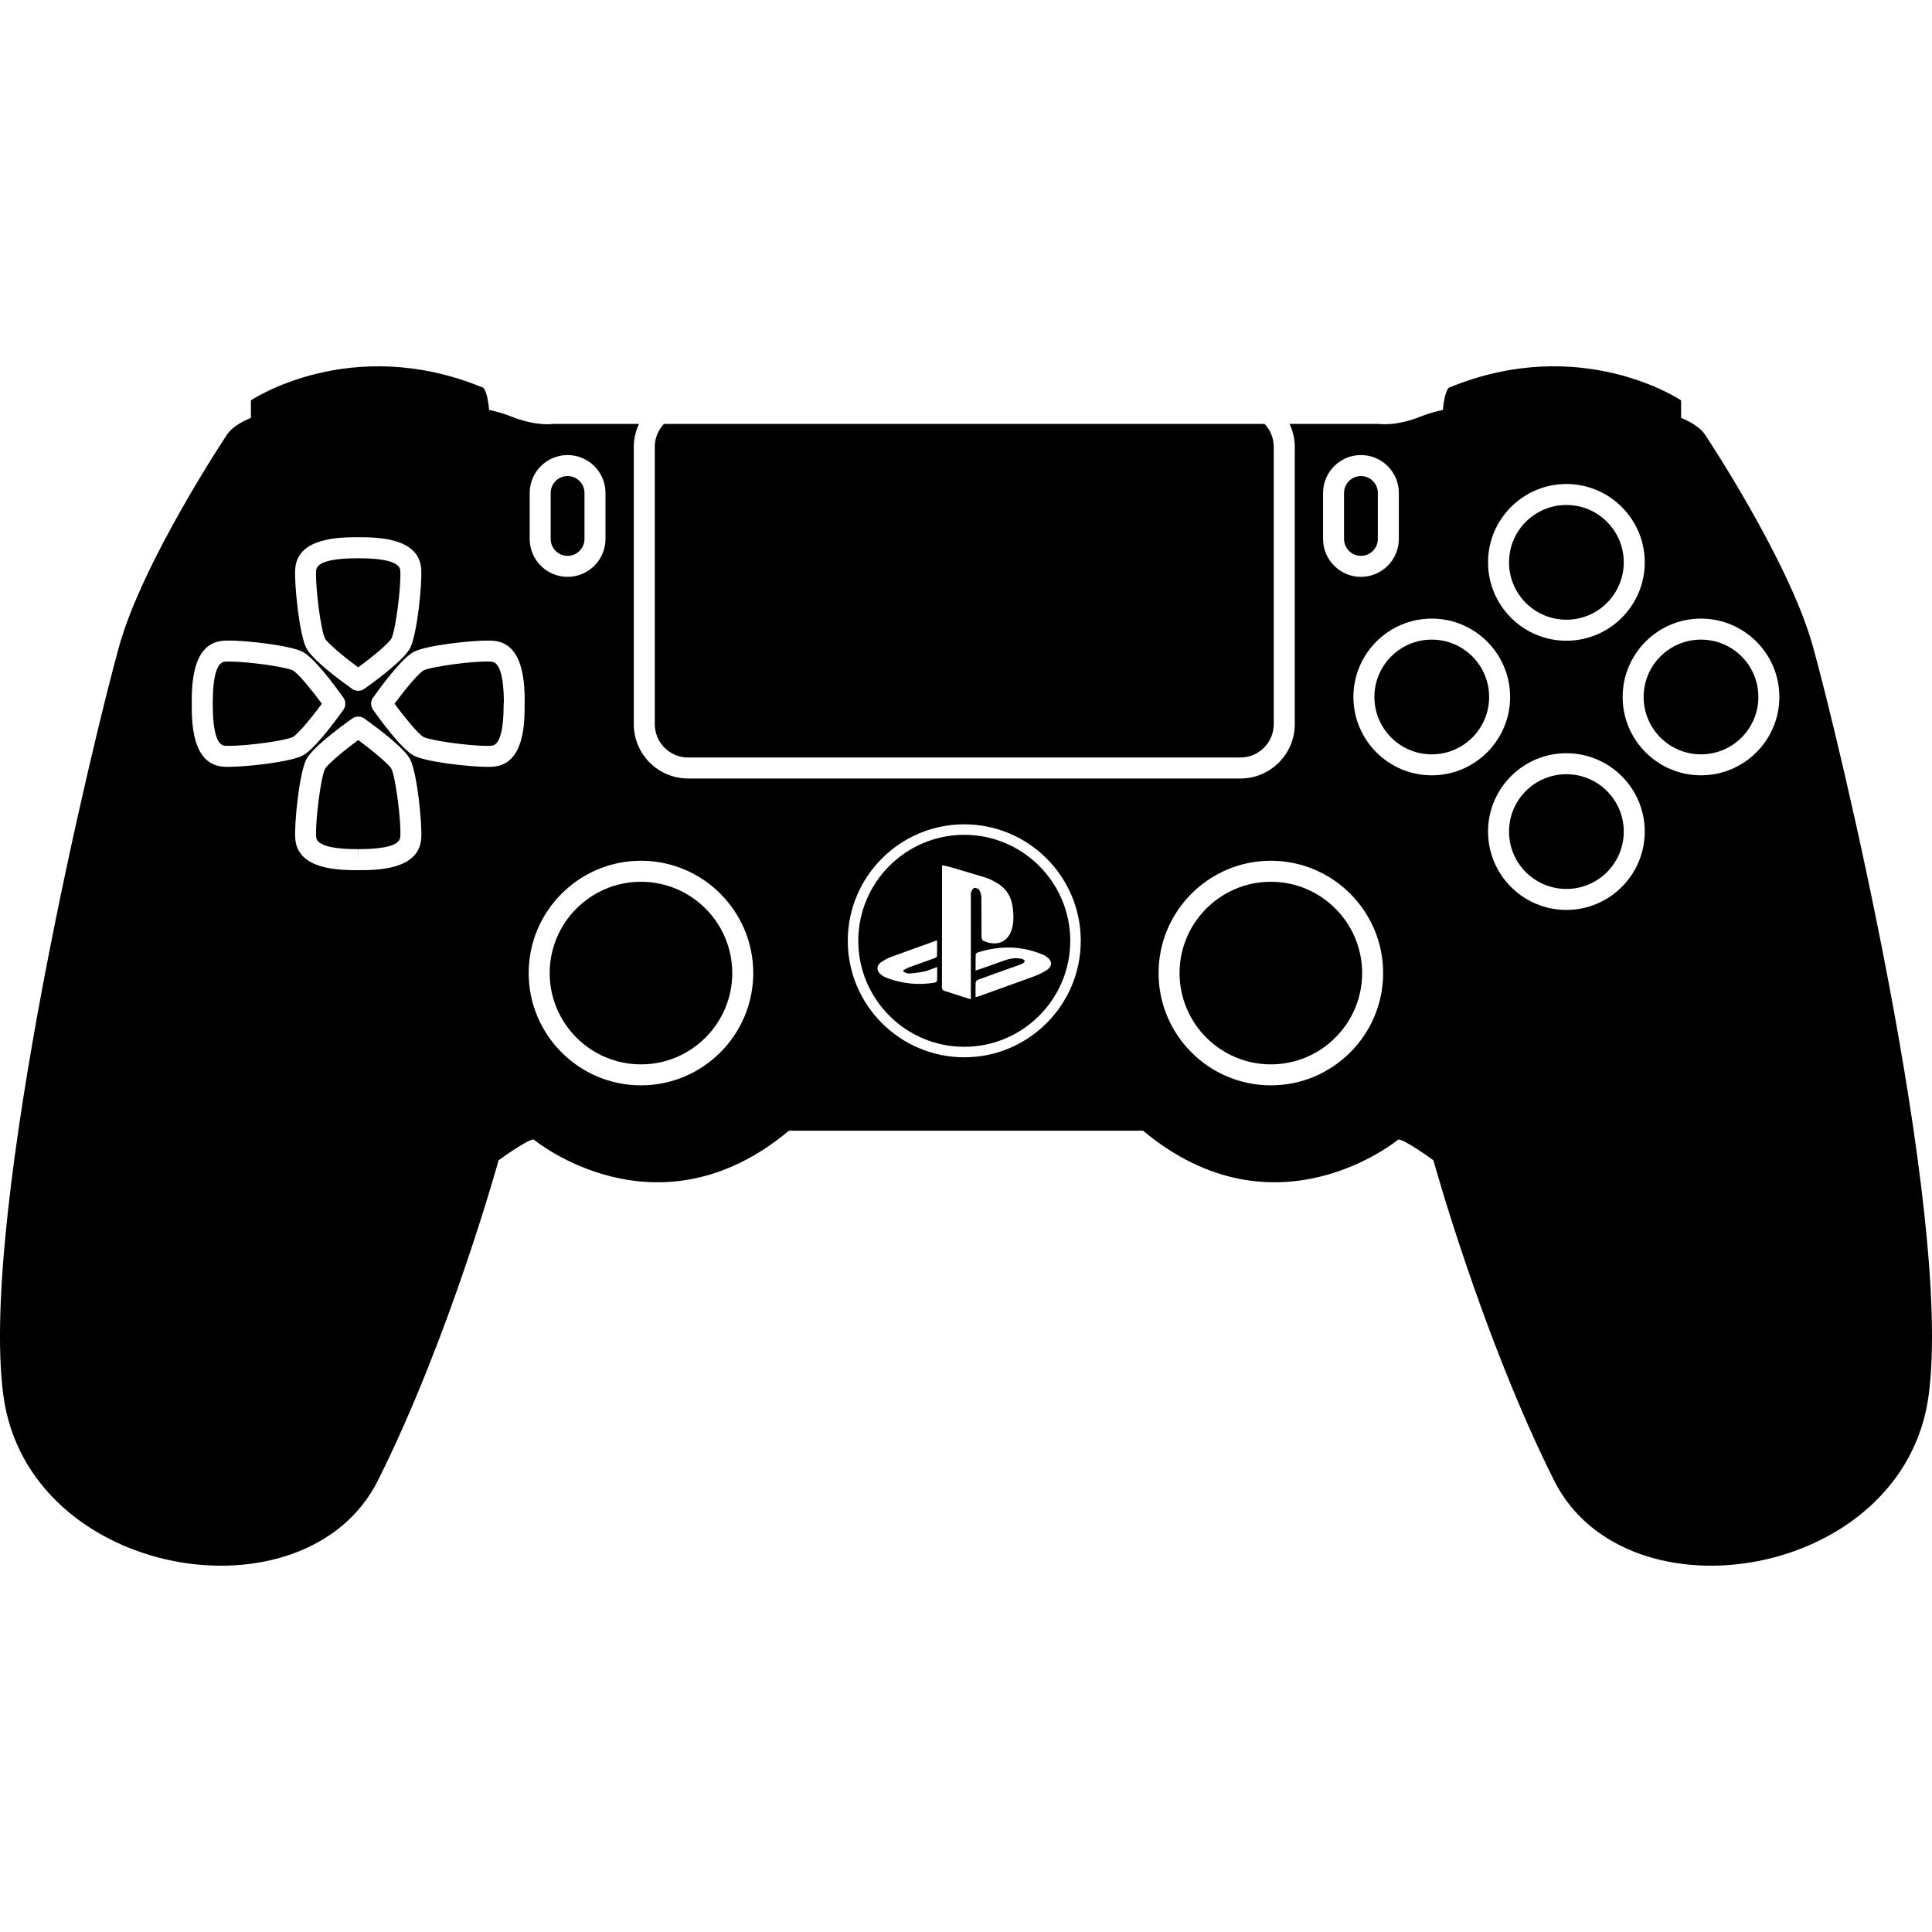
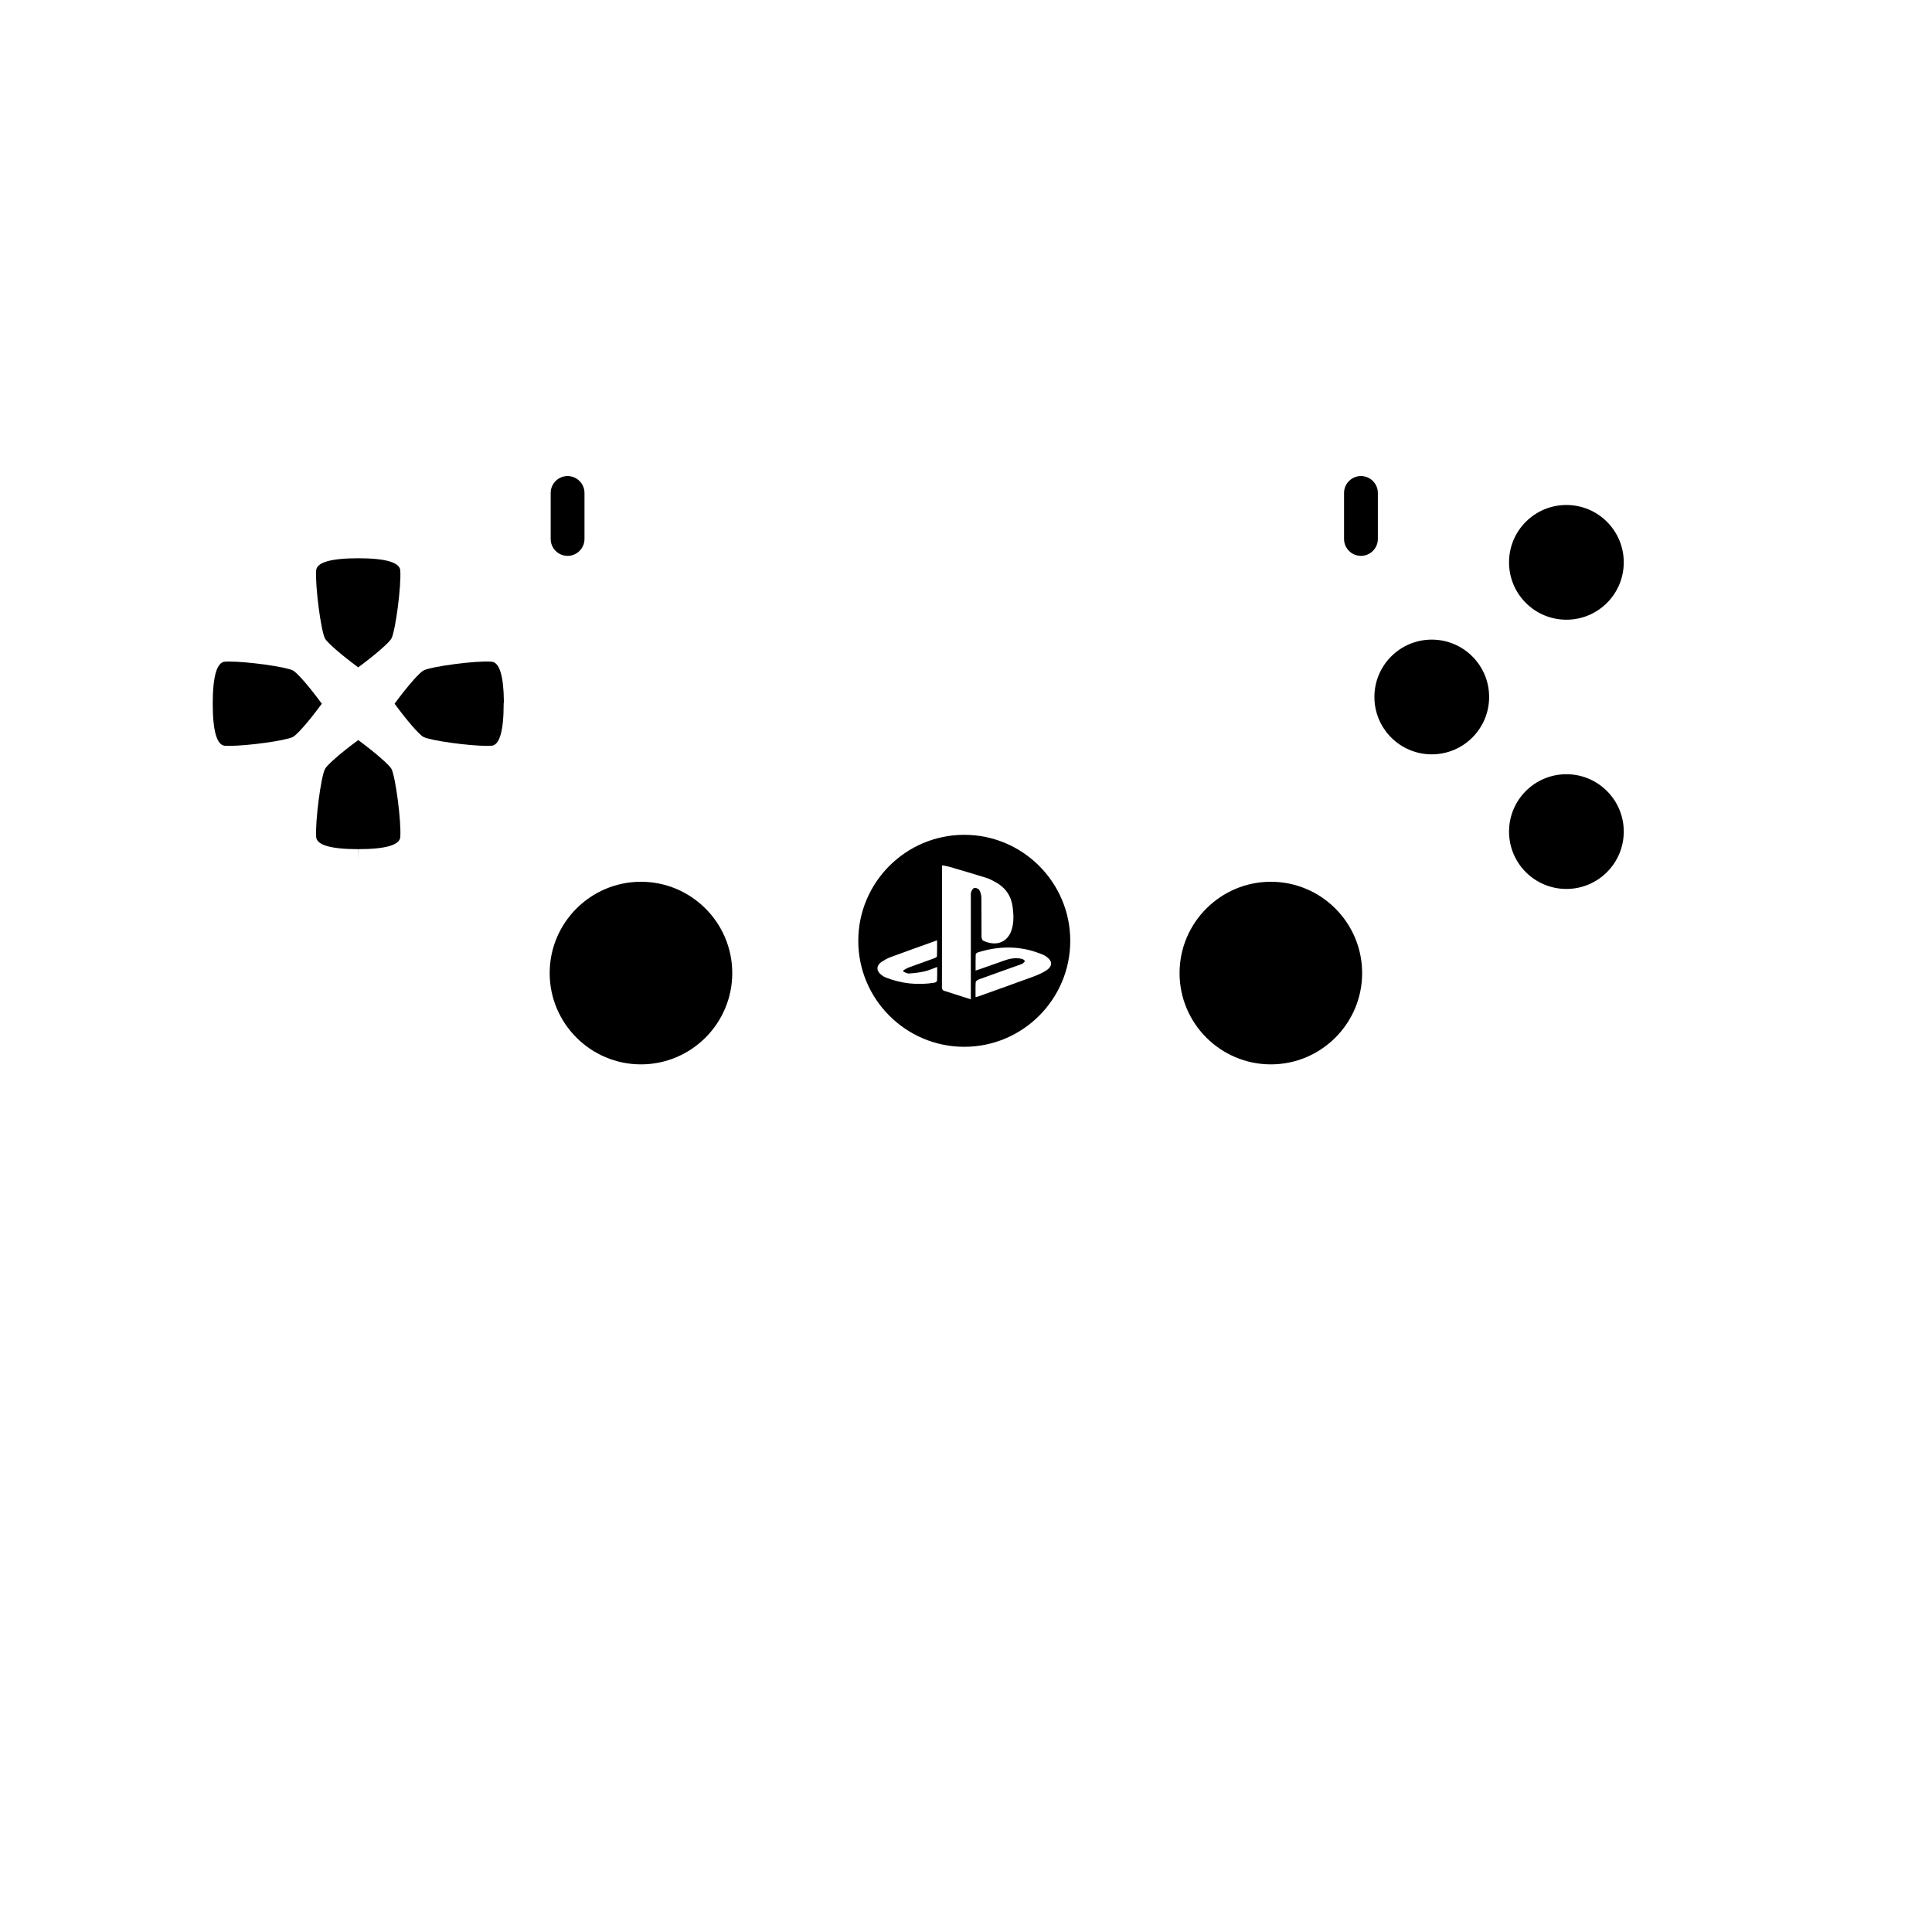
<svg xmlns="http://www.w3.org/2000/svg" fill="#000000" version="1.1" id="Capa_1" width="800px" height="800px" viewBox="0 0 563.143 563.143" xml:space="preserve">
  <g>
    <g>
      <path d="M104.419,215.721c-5.465,4.015-9.162,7.362-9.7,8.439c-1.206,2.405-2.876,15.368-2.558,19.817    c0.165,2.344,4.284,3.53,12.24,3.537l0.037,3.06v-3.06c7.956-0.007,12.075-1.193,12.24-3.544    c0.318-4.449-1.359-17.411-2.558-19.811C113.513,222.961,109.26,219.283,104.419,215.721z" />
      <path d="M85.374,195.421c-2.136-1.064-13.122-2.595-18.66-2.595c-0.44,0-0.826,0.012-1.157,0.037    c-2.35,0.165-3.543,4.277-3.549,12.233c0.006,7.999,1.193,12.111,3.543,12.276c0.336,0.024,0.728,0.037,1.169,0.037    c5.539,0,16.524-1.523,18.647-2.595c1.083-0.539,4.431-4.235,8.439-9.694C89.792,199.649,86.451,195.96,85.374,195.421z" />
      <path d="M143.275,192.863c-4.578-0.355-17.509,1.401-19.817,2.558c-1.077,0.539-4.431,4.241-8.445,9.7    c3.219,4.388,7.111,9.033,8.439,9.694c2.13,1.071,13.109,2.595,18.654,2.595c0.44,0,0.832-0.013,1.157-0.037    c2.35-0.165,3.543-4.277,3.549-12.233c0-0.208,0.024-0.44,0.061-0.643C146.812,197.146,145.619,193.028,143.275,192.863z" />
      <path d="M281.066,243.334c-17.032,0-30.894,13.862-30.894,30.895c0,17.031,13.862,30.894,30.894,30.894    c17.032,0,30.894-13.862,30.894-30.894C311.96,257.196,298.099,243.334,281.066,243.334z M273.135,285.844    c-0.012,0.215-0.446,0.532-0.716,0.582c-4.877,0.813-9.627,0.293-14.229-1.494c-0.398-0.152-0.765-0.392-1.114-0.636    c-1.756-1.242-1.75-2.889,0.043-4.033c0.777-0.496,1.609-0.961,2.472-1.279c4.431-1.634,8.874-3.213,13.55-4.896    c0,1.64,0.031,3.157-0.037,4.663c-0.012,0.208-0.49,0.465-0.796,0.575c-2.454,0.899-4.92,1.75-7.368,2.656    c-0.569,0.208-1.083,0.557-1.628,0.845c0.012,0.135,0.024,0.275,0.03,0.41c0.539,0.189,1.09,0.562,1.61,0.526    c1.518-0.104,3.042-0.282,4.522-0.612c1.2-0.27,2.338-0.802,3.69-1.285C273.172,283.298,273.202,284.577,273.135,285.844z     M283.104,259.92c-0.171,0.403-0.122,0.911-0.122,1.377c-0.007,9.485,0,18.978,0,28.464c0,0.453,0,0.899,0,1.523    c-2.785-0.881-5.368-1.694-7.944-2.539c-0.202-0.067-0.385-0.386-0.447-0.624c-0.08-0.301-0.03-0.637-0.03-0.961    c0.012-11.206,0.024-22.412,0.037-33.617c0-0.392,0-0.777,0-1.322c0.765,0.153,1.432,0.232,2.068,0.416    c3.636,1.065,7.271,2.124,10.888,3.256c0.942,0.294,1.836,0.796,2.711,1.279c2.853,1.585,4.505,4.009,4.915,7.258    c0.281,2.253,0.385,4.486-0.343,6.695c-1.23,3.722-4.664,4.774-8.274,3.055c-0.282-0.135-0.466-0.753-0.466-1.145    c-0.036-3.795,0.013-7.589-0.042-11.384c-0.013-0.753-0.221-1.572-0.594-2.215c-0.227-0.386-0.974-0.691-1.433-0.631    C283.661,258.837,283.288,259.473,283.104,259.92z M304.867,278.751c1.946,1.291,2.038,2.858,0.079,4.125    c-1.211,0.789-2.595,1.364-3.959,1.866c-5.232,1.928-10.496,3.788-15.747,5.674c-0.227,0.079-0.471,0.128-0.881,0.238    c0-1.555-0.043-2.95,0.036-4.333c0.019-0.287,0.466-0.673,0.79-0.789c3.794-1.39,7.606-2.729,11.413-4.095    c0.502-0.178,1.028-0.337,1.494-0.594c0.281-0.152,0.465-0.478,0.691-0.729c-0.264-0.201-0.502-0.514-0.796-0.587    c-1.683-0.423-3.342-0.215-4.957,0.349c-2.467,0.856-4.921,1.738-7.387,2.607c-0.361,0.128-0.729,0.238-1.273,0.41    c0-1.671-0.024-3.188,0.031-4.713c0.006-0.202,0.379-0.496,0.636-0.575c6.444-2.032,12.815-1.965,19.082,0.722    C304.384,278.438,304.629,278.592,304.867,278.751z" />
      <path d="M165.441,162.024c2.717,0,4.927-2.21,4.927-4.927v-13.409c0-2.711-2.209-4.927-4.927-4.927s-4.927,2.21-4.927,4.927    v13.409C160.515,159.814,162.724,162.024,165.441,162.024z" />
      <path d="M104.413,194.521c4.847-3.562,9.094-7.24,9.7-8.445c1.206-2.412,2.876-15.368,2.558-19.805    c-0.171-2.356-4.29-3.544-12.24-3.55c-7.993,0.006-12.111,1.193-12.277,3.544c-0.318,4.455,1.359,17.411,2.558,19.811    C95.318,187.281,99.572,190.96,104.413,194.521z" />
      <path d="M396.691,162.024c2.718,0,4.927-2.21,4.927-4.927v-13.409c0-2.711-2.209-4.927-4.927-4.927    c-2.717,0-4.927,2.21-4.927,4.927v13.409C391.765,159.814,393.975,162.024,396.691,162.024z" />
      <circle cx="456.576" cy="242.392" r="16.72" />
-       <circle cx="495.812" cy="203.157" r="16.72" />
-       <path d="M497.029,126.761c-1.273-1.952-3.752-3.599-7.026-4.97v-5.092c0,0-29.112-19.645-67.735-3.672    c0,0-1.225,1.047-1.702,6.457c-2.43,0.544-4.541,1.156-6.254,1.848c-7.504,3.036-12.296,2.234-12.296,2.234h-26.132    c0.948,2.031,1.518,4.271,1.518,6.658v80.857c0,8.733-7.105,15.839-15.839,15.839H200.576c-8.733,0-15.838-7.105-15.838-15.839    v-80.857c0-2.387,0.569-4.627,1.518-6.658h-25.128c0,0-4.792,0.795-12.295-2.234c-1.72-0.691-3.825-1.31-6.254-1.848    c-0.478-5.41-1.702-6.457-1.702-6.457c-38.623-15.967-67.736,3.672-67.736,3.672v5.092c-3.28,1.371-5.753,3.018-7.026,4.97    c0,0-24.272,36.414-31.304,61.328C27.778,213.004-6.072,352.9,0.954,406.561s88.159,67.075,109.236,24.915    c21.083-42.161,35.135-93.27,35.135-93.27s8.305-6.07,10.221-6.07c0,0,35.771,29.706,74.419-2.559h103.214    c38.647,32.259,74.419,2.559,74.419,2.559c1.915,0,10.221,6.07,10.221,6.07s14.051,51.108,35.135,93.27    c21.083,42.16,102.21,28.745,109.235-24.915c7.026-53.66-26.83-193.557-33.855-218.472    C521.307,163.175,497.029,126.761,497.029,126.761z M154.395,143.688c0-6.089,4.958-11.047,11.047-11.047    s11.046,4.958,11.046,11.047v13.409c0,6.089-4.957,11.047-11.046,11.047s-11.047-4.958-11.047-11.047V143.688z M86.053,165.824    c0.649-9.216,13.048-9.223,18.335-9.229c5.337,0.006,17.724,0.013,18.385,9.229c0.312,4.333-1.169,18.954-3.189,22.987    c-1.701,3.415-9.633,9.303-13.182,11.823c-0.239,0.196-0.508,0.367-0.796,0.49c-0.385,0.153-0.79,0.232-1.187,0.232    c-0.037,0-0.074,0-0.116,0c-0.398-0.013-0.802-0.104-1.175-0.275c-0.263-0.129-0.508-0.275-0.716-0.459    c-3.562-2.527-11.463-8.396-13.164-11.812C87.228,184.784,85.741,170.164,86.053,165.824z M65.116,223.481    c-9.217-0.655-9.223-13.048-9.223-18.342c0-5.337,0.006-17.724,9.229-18.385c0.446-0.03,0.991-0.049,1.591-0.049    c5.104,0,17.644,1.371,21.396,3.237c3.238,1.616,8.727,8.855,11.806,13.171c0.141,0.159,0.263,0.343,0.367,0.532    c0.282,0.532,0.404,1.132,0.361,1.707c-0.024,0.367-0.122,0.723-0.275,1.071c-0.122,0.263-0.281,0.502-0.465,0.716    c-3.097,4.327-8.562,11.536-11.793,13.14c-3.727,1.873-16.273,3.237-21.383,3.237C66.114,223.53,65.575,223.512,65.116,223.481z     M122.779,244.411c-0.655,9.217-13.048,9.224-18.342,9.229l0,0h-0.018c-5.318-0.006-17.711-0.013-18.36-9.229    c-0.312-4.333,1.168-18.959,3.188-22.986c1.622-3.237,8.855-8.728,13.164-11.806c0.141-0.122,0.288-0.227,0.453-0.318    c0.202-0.122,0.417-0.214,0.637-0.281c0.777-0.257,1.64-0.178,2.38,0.208c0.233,0.129,0.441,0.275,0.63,0.447    c3.599,2.563,11.396,8.365,13.085,11.744C121.604,225.458,123.085,240.085,122.779,244.411z M152.914,205.464    c0.019,4.97,0.006,17.362-9.21,18.018c-0.453,0.03-0.991,0.049-1.597,0.049c-5.11,0-17.656-1.371-21.39-3.237    c-3.623-1.812-10.19-10.876-11.817-13.183c-0.171-0.202-0.312-0.423-0.429-0.667c-0.049-0.104-0.092-0.202-0.128-0.312    c-0.263-0.746-0.239-1.585,0.116-2.325c0.135-0.294,0.312-0.551,0.52-0.783c3.103-4.34,8.532-11.47,11.745-13.073    c3.739-1.872,16.285-3.237,21.389-3.237c0.606,0,1.145,0.019,1.598,0.049c9.18,0.649,9.223,12.963,9.223,18.287    C152.938,205.183,152.932,205.323,152.914,205.464z M186.831,316.358c-18.048,0-32.729-14.683-32.729-32.729    c0-18.048,14.682-32.736,32.729-32.736s32.73,14.682,32.73,32.736C219.561,301.67,204.873,316.358,186.831,316.358z     M281.066,308.182c-18.721,0-33.954-15.227-33.954-33.953c0-18.728,15.232-33.954,33.954-33.954    c18.721,0,33.954,15.227,33.954,33.954C315.021,292.955,299.787,308.182,281.066,308.182z M456.576,141.081    c12.595,0,22.84,10.245,22.84,22.84c0,12.596-10.245,22.84-22.84,22.84c-12.596,0-22.84-10.244-22.84-22.84    C433.736,151.326,443.98,141.081,456.576,141.081z M385.646,143.688c0-6.089,4.957-11.047,11.046-11.047    c6.09,0,11.047,4.958,11.047,11.047v13.409c0,6.089-4.957,11.047-11.047,11.047c-6.089,0-11.046-4.958-11.046-11.047V143.688z     M370.431,316.358c-18.048,0-32.729-14.683-32.729-32.729c0-18.048,14.682-32.736,32.729-32.736s32.729,14.682,32.729,32.736    C403.16,301.67,388.473,316.358,370.431,316.358z M417.334,225.99c-12.595,0-22.84-10.245-22.84-22.84s10.245-22.84,22.84-22.84    c12.596,0,22.84,10.245,22.84,22.84S429.93,225.99,417.334,225.99z M456.576,265.231c-12.596,0-22.84-10.244-22.84-22.84    c0-12.595,10.244-22.84,22.84-22.84c12.595,0,22.84,10.245,22.84,22.84C479.416,254.987,469.165,265.231,456.576,265.231z     M495.812,225.99c-12.596,0-22.84-10.245-22.84-22.84s10.244-22.84,22.84-22.84c12.595,0,22.84,10.245,22.84,22.84    S508.406,225.99,495.812,225.99z" />
      <circle cx="456.576" cy="163.915" r="16.72" />
      <circle cx="417.334" cy="203.157" r="16.72" />
-       <path d="M190.858,130.225v80.857c0,5.361,4.357,9.719,9.718,9.719h160.98c5.355,0,9.719-4.357,9.719-9.719v-80.857    c0-2.583-1.028-4.914-2.675-6.658H193.532C191.886,125.304,190.858,127.642,190.858,130.225z" />
      <path d="M370.431,257.019c-14.67,0-26.609,11.94-26.609,26.616s11.939,26.609,26.609,26.609s26.609-11.934,26.609-26.609    S385.101,257.019,370.431,257.019z" />
      <path d="M186.831,257.019c-14.669,0-26.609,11.94-26.609,26.616s11.94,26.609,26.609,26.609c14.67,0,26.61-11.934,26.61-26.609    S201.5,257.019,186.831,257.019z" />
    </g>
  </g>
</svg>